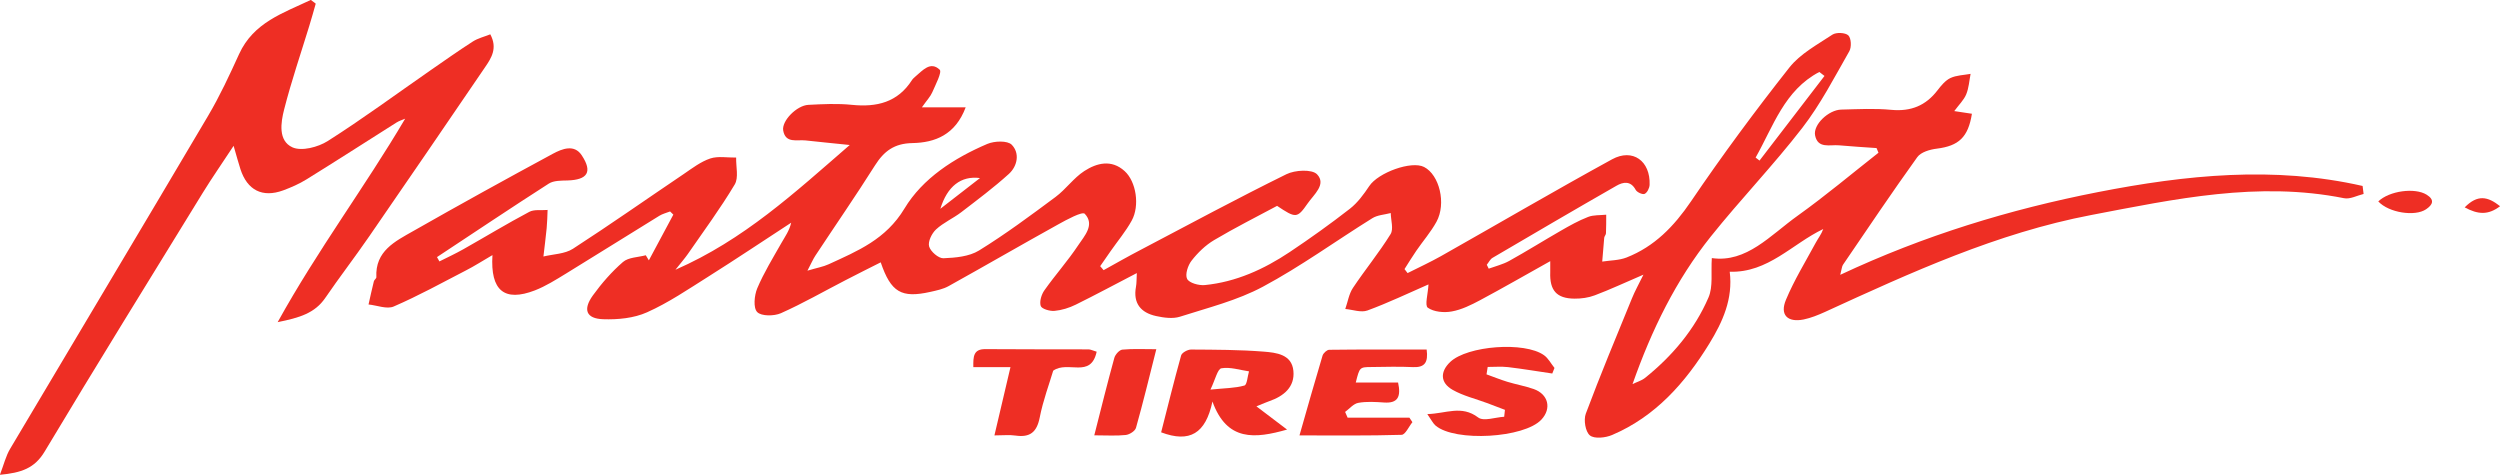
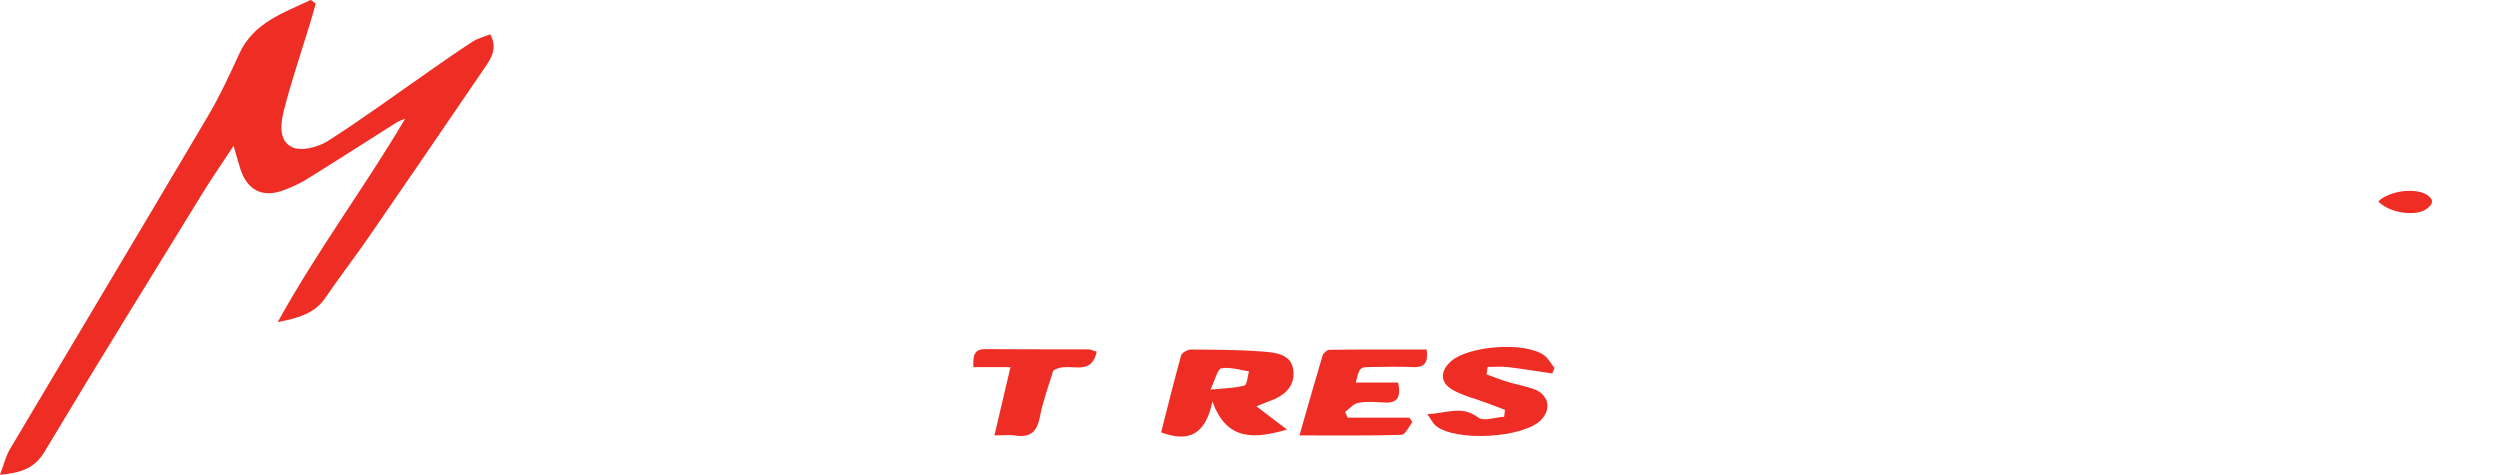
<svg xmlns="http://www.w3.org/2000/svg" id="Capa_2" data-name="Capa 2" viewBox="0 0 300.18 57.02">
  <defs>
    <style>      .cls-1 {        fill: #ee2e24;      }    </style>
  </defs>
  <g id="Capa_2-2" data-name="Capa 2">
    <g>
-       <path class="cls-1" d="M171.52,34.15c-2.39,1.04-4.82,2.21-7.33,3.13-.76.28-1.77-.1-2.66-.18.3-.85.44-1.81.92-2.53,1.46-2.19,3.14-4.23,4.52-6.46.38-.61.03-1.68.02-2.53-.74.2-1.59.23-2.21.62-4.39,2.73-8.59,5.79-13.13,8.22-3.09,1.66-6.61,2.53-9.98,3.61-.86.27-1.93.12-2.85-.08-1.84-.4-2.79-1.53-2.42-3.52.08-.43.06-.87.1-1.64-2.6,1.35-4.94,2.61-7.33,3.79-.79.39-1.69.67-2.56.75-.56.05-1.54-.24-1.65-.6-.17-.53.09-1.38.45-1.88,1.3-1.84,2.82-3.54,4.06-5.41.74-1.11,2.02-2.46.78-3.77-.29-.31-2.16.7-3.2,1.28-4.4,2.44-8.75,4.96-13.14,7.4-.66.37-1.46.53-2.21.7-3.46.77-4.72.06-5.95-3.55-1.44.73-2.84,1.42-4.24,2.15-2.58,1.33-5.1,2.78-7.75,3.96-.82.36-2.35.37-2.84-.14-.49-.5-.35-1.99,0-2.84.8-1.89,1.89-3.66,2.91-5.46.43-.76.95-1.46,1.17-2.43-3.32,2.16-6.61,4.37-9.96,6.48-2.4,1.51-4.77,3.13-7.35,4.28-1.58.71-3.51.89-5.27.83-2.03-.07-2.46-1.15-1.23-2.86,1.05-1.45,2.26-2.84,3.61-4.01.66-.57,1.81-.56,2.74-.81.12.2.25.41.37.61.98-1.83,1.96-3.66,2.94-5.49-.13-.13-.26-.25-.39-.38-.43.17-.9.28-1.29.52-3.74,2.3-7.46,4.64-11.21,6.94-1.21.74-2.43,1.51-3.74,2.02-3.64,1.4-5.36.05-5.09-4.24-1.17.68-2.16,1.32-3.2,1.85-2.86,1.48-5.69,3.04-8.65,4.32-.82.36-2.01-.14-3.03-.24.21-.93.41-1.86.64-2.78.04-.18.3-.33.3-.49-.16-3.15,2.26-4.31,4.42-5.54,5.55-3.16,11.15-6.25,16.78-9.29,1.1-.59,2.56-1.18,3.46.19,1.33,2.01.69,2.95-1.72,3.02-.76.02-1.65,0-2.24.38-4.51,2.89-8.95,5.87-13.42,8.82.1.17.19.35.29.52.96-.48,1.93-.93,2.87-1.46,2.64-1.49,5.24-3.07,7.92-4.49.6-.32,1.46-.16,2.2-.23-.03.73-.04,1.46-.11,2.18-.11,1.14-.26,2.27-.39,3.41,1.19-.29,2.56-.3,3.53-.92,4.5-2.91,8.89-6,13.34-9,1.01-.69,2.03-1.47,3.16-1.85.94-.31,2.06-.09,3.11-.11-.03,1.09.32,2.41-.17,3.23-1.72,2.88-3.72,5.59-5.63,8.35-.35.5-.75.96-1.49,1.89,8.23-3.61,14.27-9.21,20.93-14.98-2.1-.22-3.72-.37-5.32-.55-1.02-.11-2.39.39-2.67-1.19-.2-1.16,1.63-3.01,3.02-3.08,1.74-.09,3.51-.18,5.24,0,2.98.3,5.49-.3,7.2-2.97.1-.16.26-.29.4-.42.88-.74,1.82-1.89,2.93-.83.3.29-.5,1.8-.89,2.71-.22.51-.63.93-1.25,1.81h5.26c-1.24,3.3-3.68,4.24-6.4,4.29-2.17.04-3.4.96-4.49,2.68-2.31,3.66-4.78,7.23-7.16,10.84-.27.41-.46.86-.95,1.8,1.17-.35,1.9-.47,2.55-.77,3.48-1.6,6.87-2.98,9.1-6.69,2.19-3.64,5.97-6.06,9.95-7.76.85-.36,2.42-.42,2.93.1.98,1,.7,2.55-.34,3.5-1.81,1.64-3.78,3.11-5.72,4.6-.97.74-2.15,1.25-3.03,2.07-.51.47-.99,1.46-.83,2.04.17.61,1.13,1.44,1.71,1.42,1.45-.06,3.09-.2,4.28-.93,3.18-1.96,6.19-4.2,9.19-6.43,1.24-.92,2.17-2.28,3.45-3.11,1.5-.97,3.26-1.43,4.84,0,1.39,1.25,1.85,4.16.85,5.96-.71,1.29-1.68,2.44-2.53,3.66-.42.6-.83,1.2-1.25,1.8.14.16.27.32.41.48,1.48-.82,2.95-1.66,4.45-2.44,5.82-3.06,11.61-6.18,17.5-9.08,1.03-.51,3.07-.62,3.68.01,1.15,1.21-.39,2.43-1.13,3.5-1.26,1.81-1.42,1.79-3.67.29-2.48,1.33-5.07,2.63-7.56,4.11-1.03.61-1.96,1.51-2.7,2.46-.45.57-.81,1.68-.54,2.2.25.49,1.41.81,2.12.74,3.75-.37,7.1-1.9,10.19-3.96,2.47-1.65,4.89-3.38,7.24-5.21.92-.72,1.66-1.73,2.32-2.72,1.07-1.61,5.06-3.07,6.58-2.29,1.84.94,2.69,4.39,1.49,6.58-.68,1.24-1.63,2.32-2.43,3.49-.49.71-.94,1.46-1.41,2.19.12.16.25.32.37.48,1.33-.67,2.7-1.3,4-2.03,6.85-3.87,13.65-7.85,20.55-11.63,2.49-1.36,4.62.21,4.51,3.07-.02.39-.29.94-.6,1.08-.25.11-.91-.19-1.07-.48-.61-1.14-1.53-.95-2.32-.49-4.98,2.85-9.93,5.75-14.87,8.65-.29.17-.46.55-.69.83.08.16.15.31.23.47.82-.3,1.7-.51,2.46-.93,2.09-1.16,4.12-2.43,6.19-3.62,1.06-.61,2.14-1.22,3.28-1.66.66-.26,1.45-.19,2.18-.27,0,.75,0,1.49-.03,2.23,0,.18-.19.35-.21.54-.09.95-.16,1.91-.24,2.86.98-.15,2.02-.14,2.92-.49,3.36-1.32,5.7-3.74,7.74-6.74,3.73-5.5,7.69-10.85,11.81-16.07,1.3-1.65,3.36-2.75,5.17-3.95.46-.3,1.55-.25,1.91.09.35.34.4,1.41.12,1.9-1.79,3.13-3.46,6.38-5.65,9.21-3.47,4.49-7.44,8.61-10.99,13.05-4.18,5.23-7.1,11.2-9.39,17.71.51-.25,1.08-.41,1.51-.75,3.27-2.63,5.95-5.8,7.61-9.65.57-1.31.28-3,.4-4.73,4.17.6,7.03-2.75,10.31-5.09,3.33-2.38,6.48-5.03,9.7-7.56-.08-.19-.15-.37-.23-.56-1.5-.11-3.01-.19-4.51-.33-1.08-.1-2.54.44-2.87-1.19-.26-1.29,1.63-3.07,3.14-3.1,2.01-.05,4.03-.16,6.01.03,2.35.22,4.14-.5,5.56-2.36.43-.56.93-1.17,1.54-1.46.73-.34,1.61-.35,2.42-.5-.16.83-.21,1.7-.53,2.47-.28.67-.86,1.23-1.43,2,.89.13,1.5.23,2.12.32-.45,2.83-1.59,3.86-4.21,4.19-.83.1-1.91.41-2.35,1.02-3.05,4.25-5.97,8.59-8.92,12.92-.13.19-.14.47-.33,1.21,10.1-4.74,20.37-7.86,30.93-9.93,10.57-2.07,21.18-3.16,31.79-.74.04.32.08.64.12.96-.79.19-1.63.66-2.35.51-10.31-2.06-20.31.1-30.36,2.02-11.3,2.16-21.63,6.9-31.97,11.64-.82.37-1.68.72-2.55.9-1.94.39-2.89-.55-2.13-2.36.99-2.37,2.35-4.58,3.57-6.84.29-.54.68-1.02.91-1.66-3.73,1.78-6.62,5.27-11.23,5.13.41,3.26-.85,6.02-2.45,8.63-2.89,4.7-6.46,8.75-11.67,10.97-.79.34-2.13.49-2.67.05-.54-.44-.77-1.86-.49-2.61,1.74-4.65,3.65-9.23,5.53-13.82.35-.87.81-1.69,1.39-2.87-2.22.95-4,1.79-5.84,2.48-.76.29-1.63.41-2.45.4-2.15-.02-2.98-1-2.9-3.17.01-.36,0-.72,0-1.33-2.94,1.64-5.66,3.21-8.43,4.69-1.07.57-2.22,1.14-3.4,1.35-.93.17-2.15.06-2.87-.45-.39-.27.02-1.66.08-2.8ZM219.07,9.12l-.62-.48c-4.2,2.2-5.53,6.54-7.65,10.28.16.12.32.24.47.36,2.6-3.39,5.2-6.77,7.8-10.16ZM117.67,21.38c-2.28-.3-3.93.99-4.76,3.69,1.72-1.33,3.12-2.42,4.76-3.69Z" />
      <path class="cls-1" d="M37.91.44c-.26.9-.5,1.8-.78,2.69-1.02,3.33-2.15,6.63-3.01,10-.41,1.59-.74,3.77.99,4.56,1.1.5,3.09-.02,4.25-.76,4.19-2.66,8.2-5.62,12.29-8.46,1.7-1.18,3.39-2.37,5.13-3.49.61-.39,1.37-.57,2.09-.86.89,1.66.14,2.83-.62,3.94-4.62,6.78-9.25,13.56-13.91,20.31-1.72,2.5-3.58,4.91-5.29,7.41-1.25,1.82-3.07,2.37-5.71,2.9,4.82-8.71,10.48-16.24,15.31-24.43-.35.15-.72.26-1.04.46-3.61,2.28-7.19,4.59-10.81,6.83-.87.54-1.83.96-2.8,1.32-2.49.91-4.31-.02-5.13-2.55-.24-.73-.43-1.47-.82-2.8-1.41,2.15-2.6,3.85-3.69,5.62-6.36,10.35-12.76,20.67-19,31.09-1.21,2.02-2.81,2.55-5.37,2.79.47-1.23.71-2.25,1.22-3.11,7.91-13.33,15.88-26.63,23.77-39.98,1.41-2.38,2.58-4.91,3.73-7.43,1.74-3.81,5.32-4.93,8.61-6.5.19.15.38.29.58.44Z" />
      <path class="cls-1" d="M150.86,48.79c1.44,1.09,2.56,1.94,3.68,2.79-3.84,1.09-7.22,1.46-8.96-3.37-.81,3.86-2.74,4.99-6.16,3.7.77-3.02,1.54-6.14,2.4-9.23.09-.33.78-.71,1.19-.71,2.91.02,5.82.02,8.72.25,1.5.12,3.38.32,3.57,2.31.19,1.94-1.16,3.04-2.9,3.64-.3.1-.59.24-1.54.62ZM145.34,46.78c1.76-.18,2.97-.17,4.08-.49.32-.09.37-1.11.55-1.7-1.11-.16-2.26-.55-3.31-.37-.47.08-.73,1.34-1.32,2.56Z" />
      <path class="cls-1" d="M171.3,41.96c.21,1.56-.23,2.18-1.63,2.12-1.67-.08-3.36-.03-5.03-.01-1.39.01-1.39.03-1.85,1.86h5.08c.38,1.74-.05,2.51-1.68,2.4-1.03-.07-2.09-.14-3.09.04-.58.1-1.07.71-1.59,1.09.1.23.2.46.3.69h7.42c.12.18.24.36.36.54-.43.53-.85,1.51-1.3,1.52-3.97.12-7.95.07-12.26.07.98-3.43,1.85-6.51,2.77-9.58.09-.3.52-.69.79-.7,3.91-.05,7.82-.03,11.73-.03Z" />
      <path class="cls-1" d="M186.4,44.85c-1.78-.26-3.55-.56-5.33-.77-.8-.09-1.63-.02-2.44-.02-.05.3-.09.59-.14.89.83.3,1.65.63,2.49.89,1.05.32,2.13.51,3.17.87,1.76.62,2.18,2.33.93,3.67-2.06,2.22-10.36,2.71-12.71.72-.31-.27-.5-.68-.99-1.38,2.27-.06,4.1-1.11,6.11.41.65.49,2.06-.03,3.12-.09.03-.28.06-.55.09-.83-.72-.27-1.44-.55-2.16-.82-1.38-.51-2.85-.86-4.12-1.58-1.5-.85-1.52-2.18-.29-3.35,2.05-1.95,8.93-2.48,11.26-.81.52.37.84,1.01,1.26,1.53l-.26.65Z" />
      <path class="cls-1" d="M119.4,52.29c.68-2.87,1.27-5.41,1.93-8.21h-4.46c-.02-1.26,0-2.17,1.44-2.16,4.13.03,8.26.02,12.39.03.24,0,.48.13.98.28-.71,3.27-3.46,1.02-5.22,2.28-.47,1.59-1.22,3.58-1.62,5.63-.35,1.76-1.17,2.41-2.9,2.16-.74-.11-1.5-.02-2.54-.02Z" />
-       <path class="cls-1" d="M131.39,52.28c.85-3.34,1.59-6.34,2.41-9.31.11-.4.6-.95.96-.99,1.26-.12,2.53-.05,4.08-.05-.85,3.37-1.59,6.42-2.44,9.44-.11.39-.78.81-1.23.86-1.14.12-2.3.04-3.78.04Z" />
      <path class="cls-1" d="M285.56,24.19c1.34-1.29,4.4-1.68,5.8-.82,1.02.63.74,1.22-.06,1.76-1.33.9-4.47.42-5.73-.94Z" />
-       <path class="cls-1" d="M295.94,24.9c1.55-1.57,2.76-1.32,4.25-.14-1.43,1.09-2.66,1-4.25.14Z" />
    </g>
  </g>
</svg>